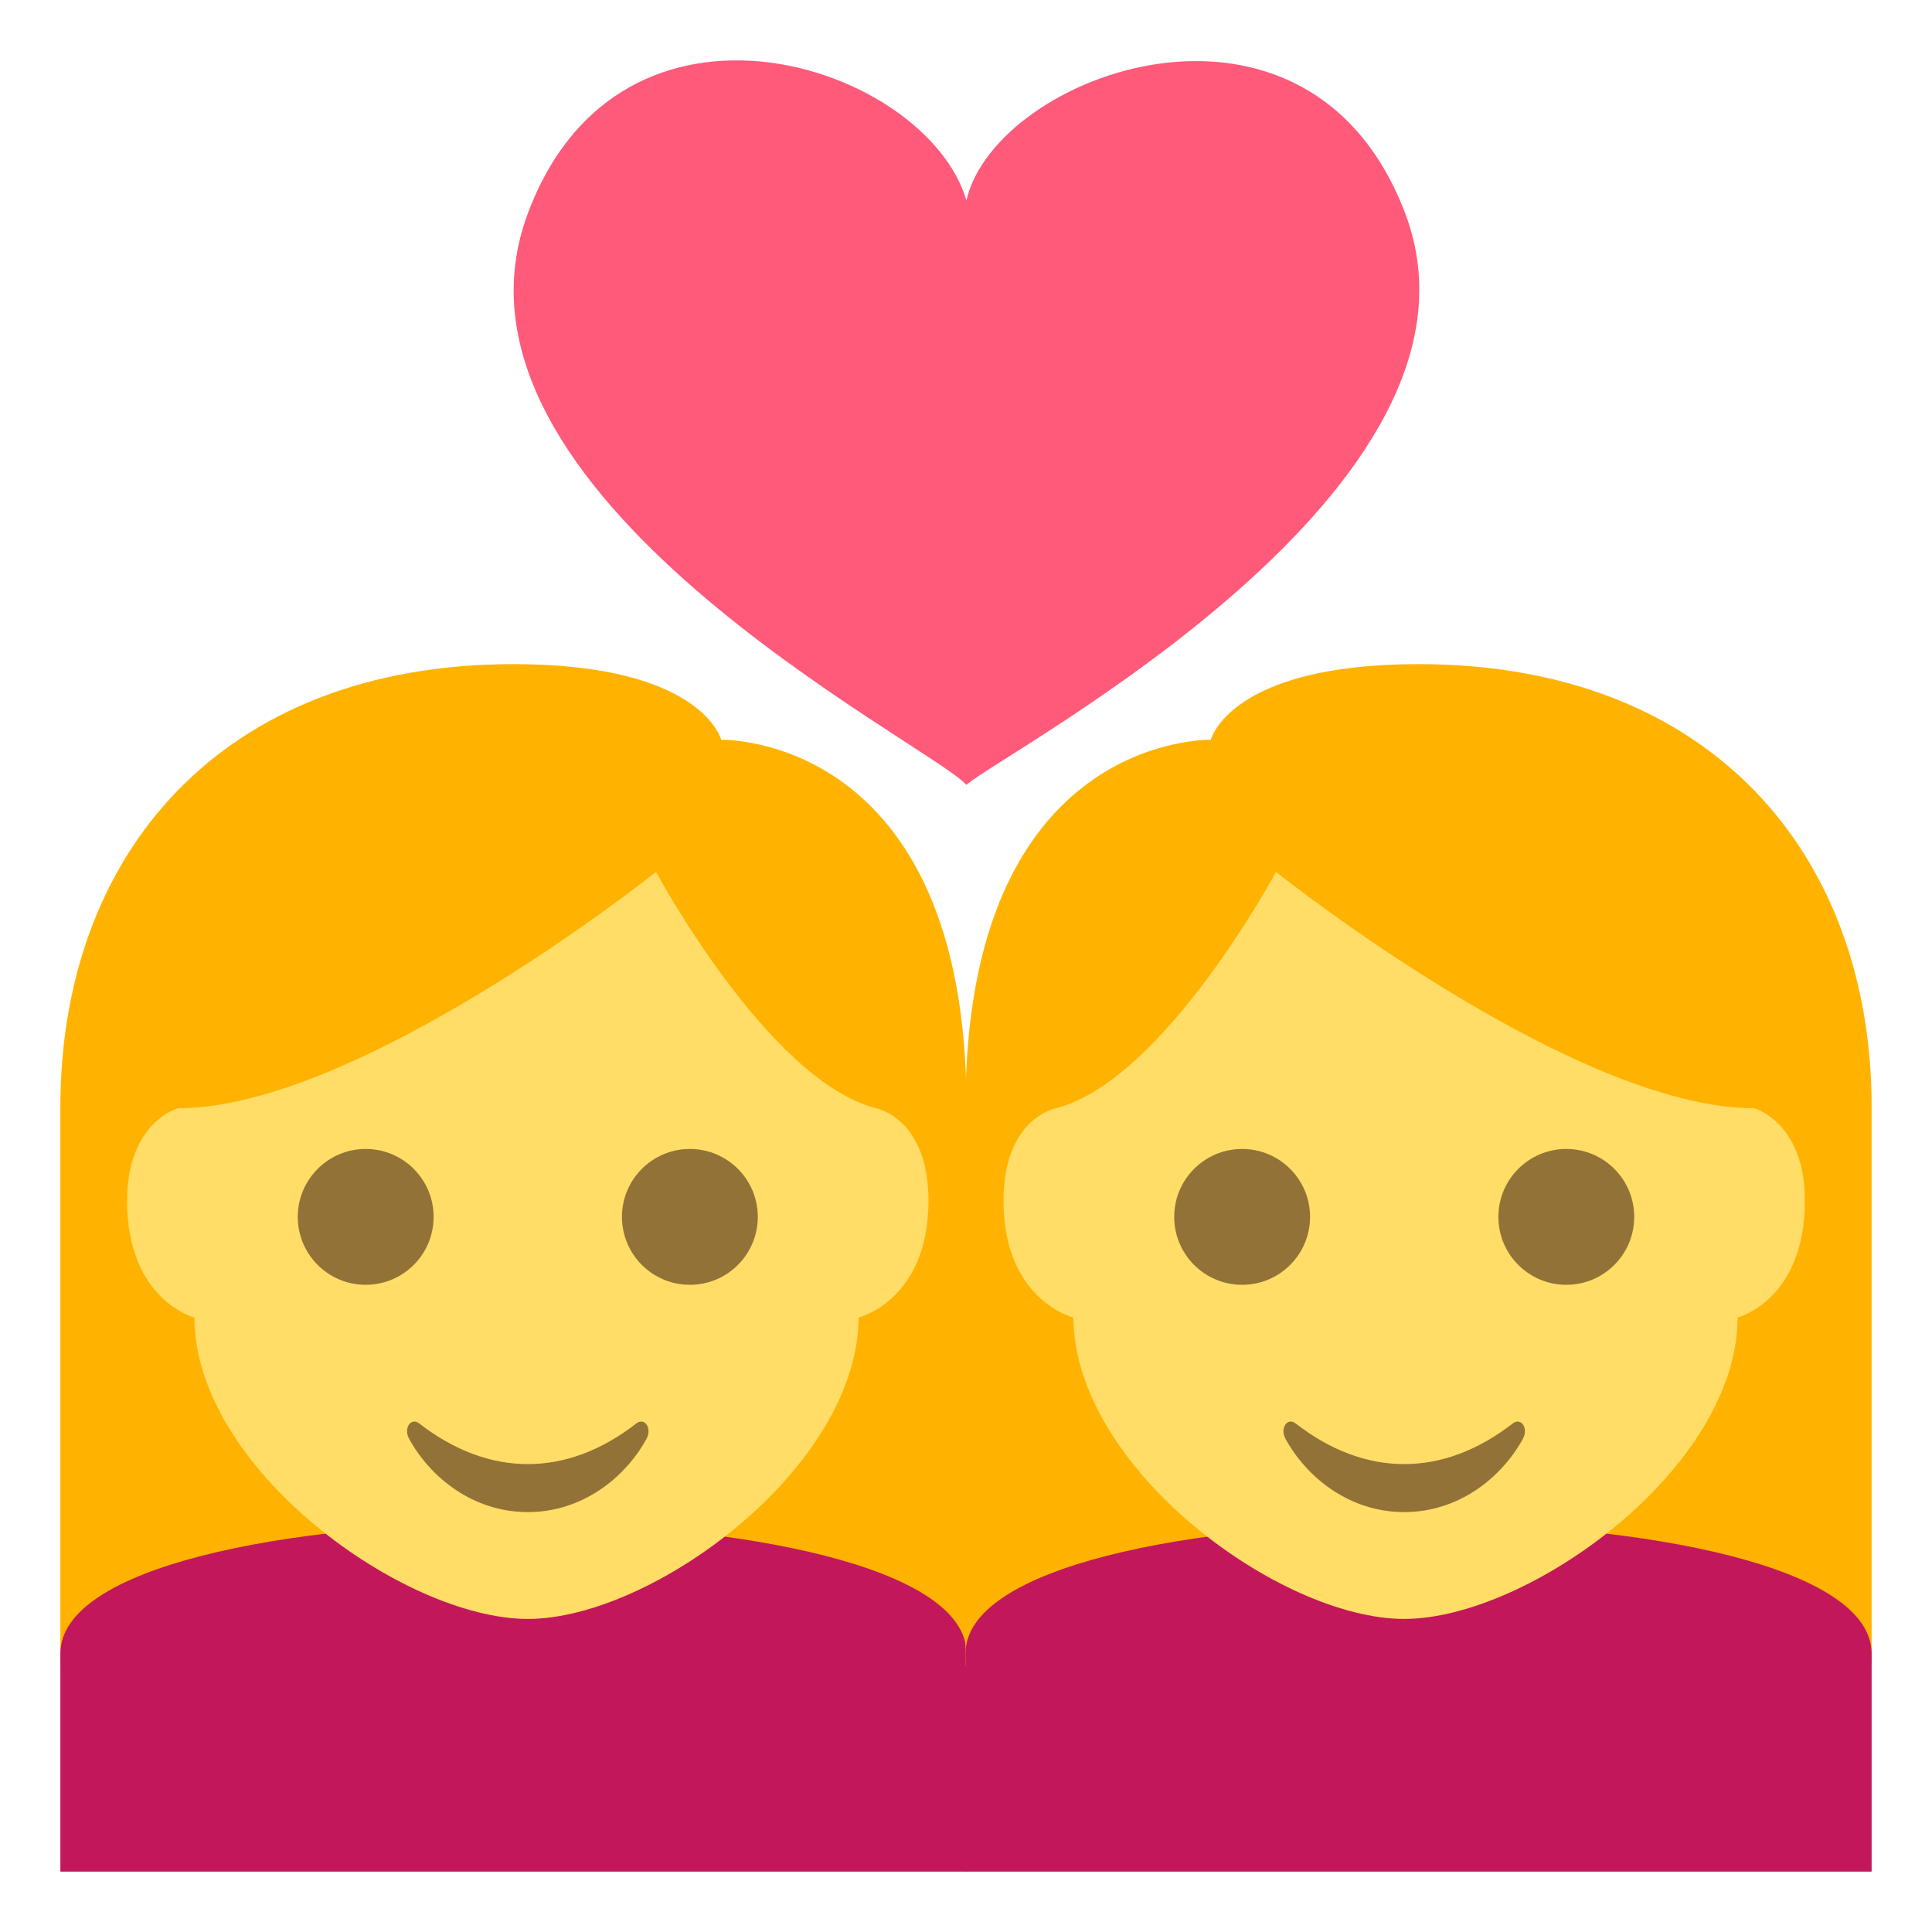
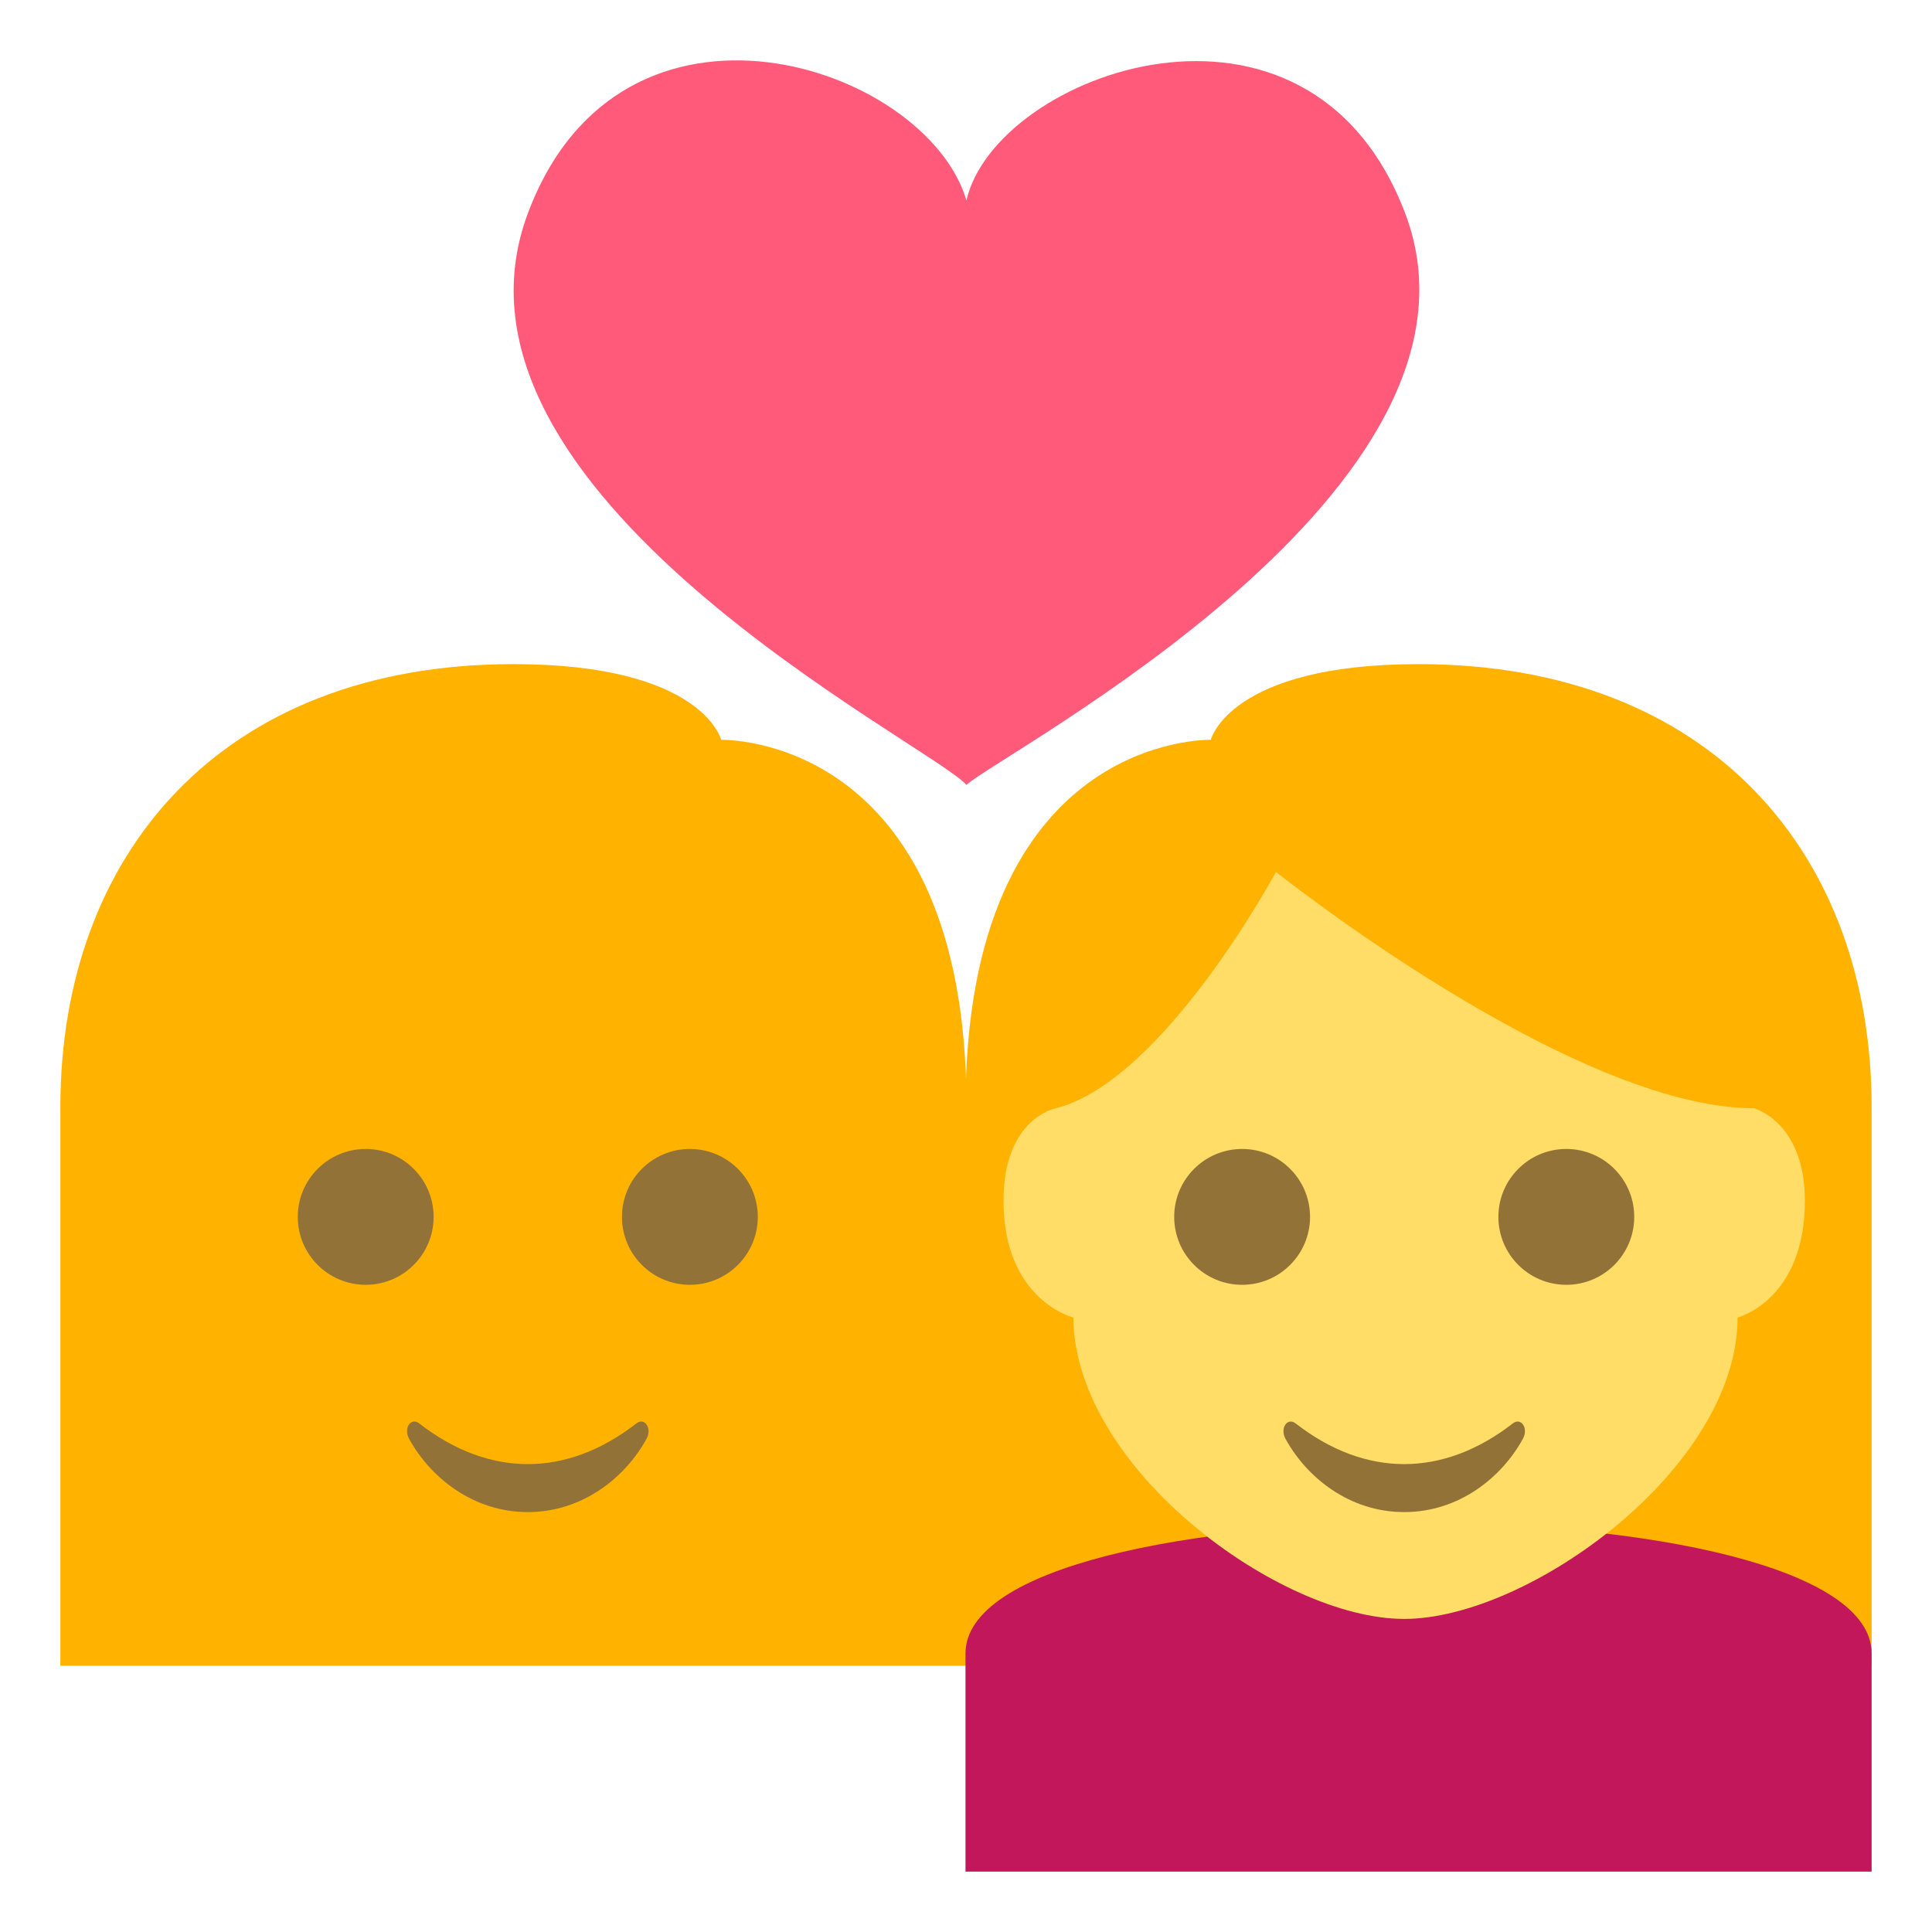
<svg xmlns="http://www.w3.org/2000/svg" width="64" height="64" viewBox="0 0 64 64">
  <path fill="#FF5A79" d="M46.553 7.08c-3.196-8.459-13.578-4.664-14.539-.439-1.321-4.502-11.444-7.86-14.534.443C14.04 16.336 30.814 24.641 32.014 26c1.201-1.082 17.976-9.818 14.539-18.92z" />
  <path fill="#FFB300" d="M17.01 22C7.3 22 2 28.332 2 36.672V55.18h30.017V36.672c0-12.396-8.126-12.164-8.126-12.164S23.279 22 17.01 22z" />
-   <path fill="#C2185B" d="M2 54.777V62h30.017v-7.223c0-5.763-30.017-5.763-30.017 0z" />
-   <path fill="#FFDD67" d="M6.441 43.645s-2.23-.57-2.23-3.869c0-2.613 1.683-3.063 1.683-3.063 6.023 0 15.838-7.83 15.838-7.83s3.71 6.912 7.289 7.83c0 0 1.736.318 1.736 3.063 0 3.299-2.314 3.869-2.314 3.869-.029 4.979-6.83 9.984-10.957 9.984-4.132 0-11.045-5.006-11.045-9.984z" />
  <circle fill="#937237" cx="12.114" cy="40.311" r="2.25" />
  <circle fill="#937237" cx="22.853" cy="40.311" r="2.25" />
  <path fill="#937237" d="M21.078 47.154c-2.315 1.801-4.886 1.789-7.189 0-.278-.215-.528.158-.339.504.702 1.285 2.12 2.432 3.934 2.432s3.232-1.146 3.935-2.432c.187-.345-.063-.719-.341-.504z" />
  <g>
    <path fill="#FFB300" d="M46.99 22C56.7 22 62 28.332 62 36.672V55.18H31.983V36.672c0-12.396 8.126-12.164 8.126-12.164S40.721 22 46.99 22z" />
    <path fill="#C2185B" d="M62 54.777V62H31.983v-7.223c0-5.763 30.017-5.763 30.017 0z" />
    <path fill="#FFDD67" d="M57.559 43.645s2.23-.57 2.23-3.869c0-2.613-1.683-3.063-1.683-3.063-6.023 0-15.838-7.83-15.838-7.83s-3.71 6.912-7.289 7.83c0 0-1.736.318-1.736 3.063 0 3.299 2.314 3.869 2.314 3.869.029 4.979 6.83 9.984 10.957 9.984 4.132 0 11.045-5.006 11.045-9.984z" />
    <circle fill="#937237" cx="51.886" cy="40.311" r="2.25" />
    <circle fill="#937237" cx="41.147" cy="40.311" r="2.25" />
    <path fill="#937237" d="M42.922 47.154c2.315 1.801 4.886 1.789 7.189 0 .278-.215.528.158.339.504-.702 1.285-2.12 2.432-3.934 2.432s-3.232-1.146-3.935-2.432c-.187-.345.063-.719.341-.504z" />
  </g>
</svg>